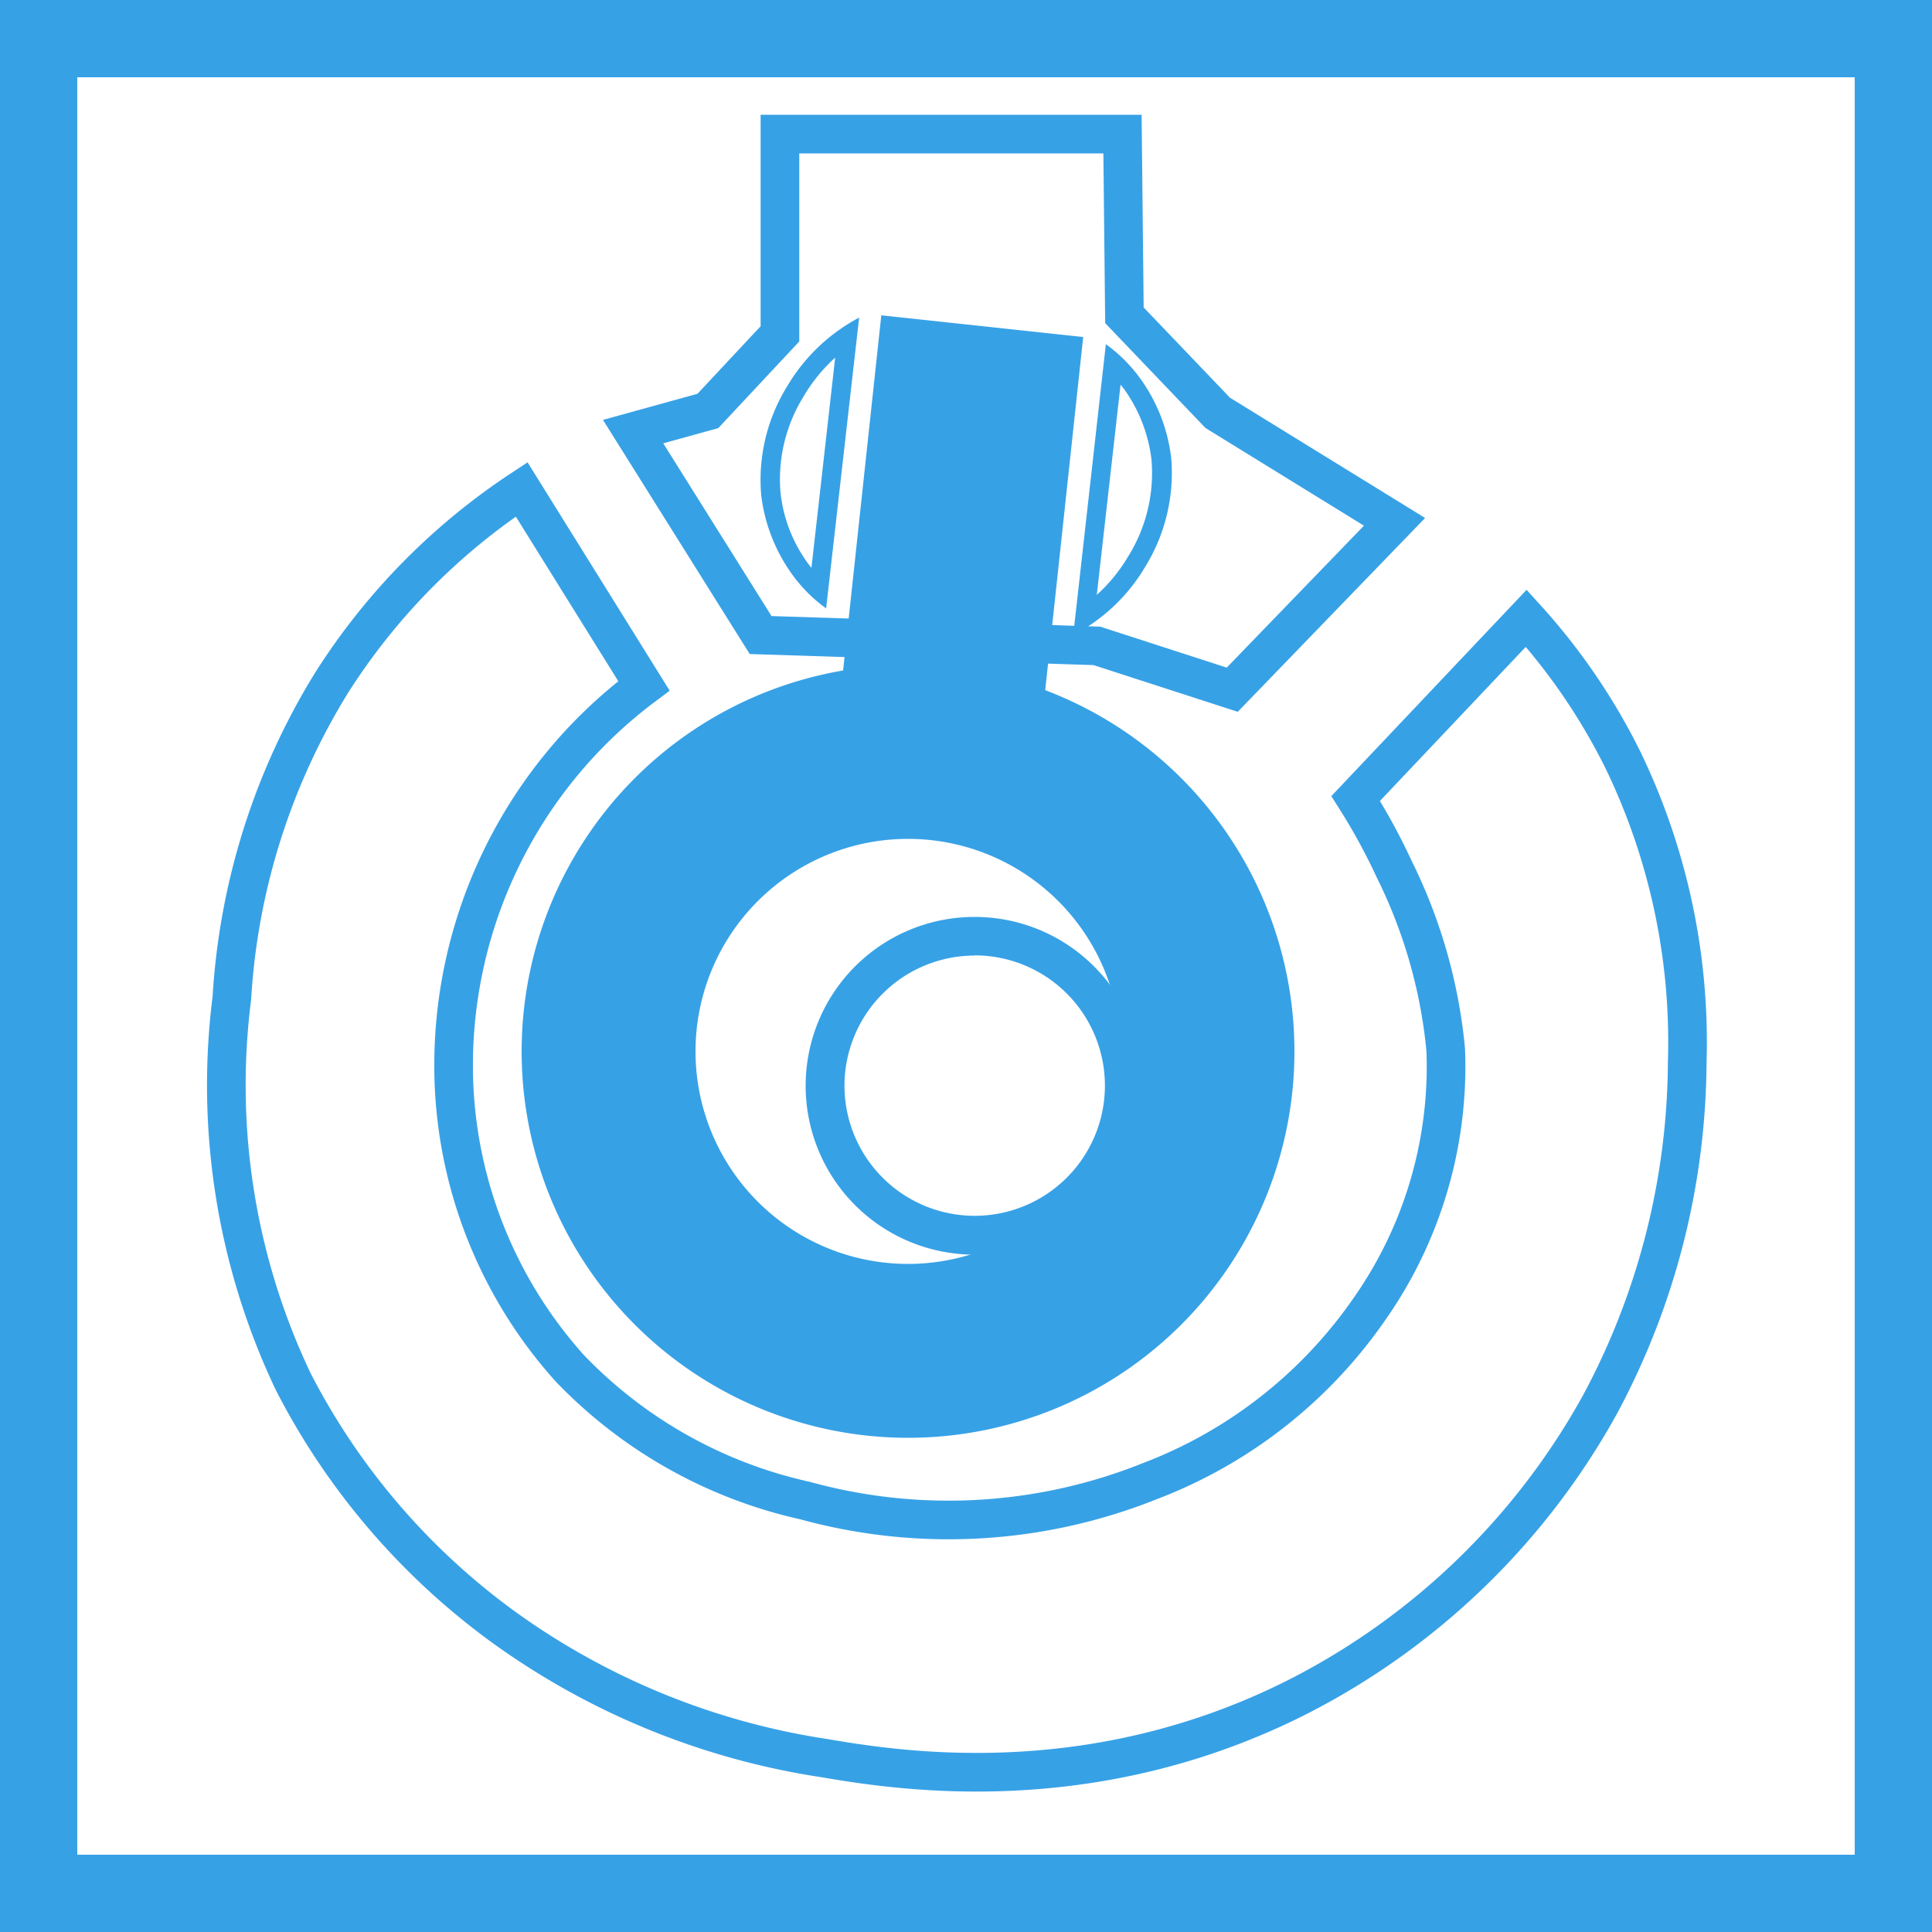
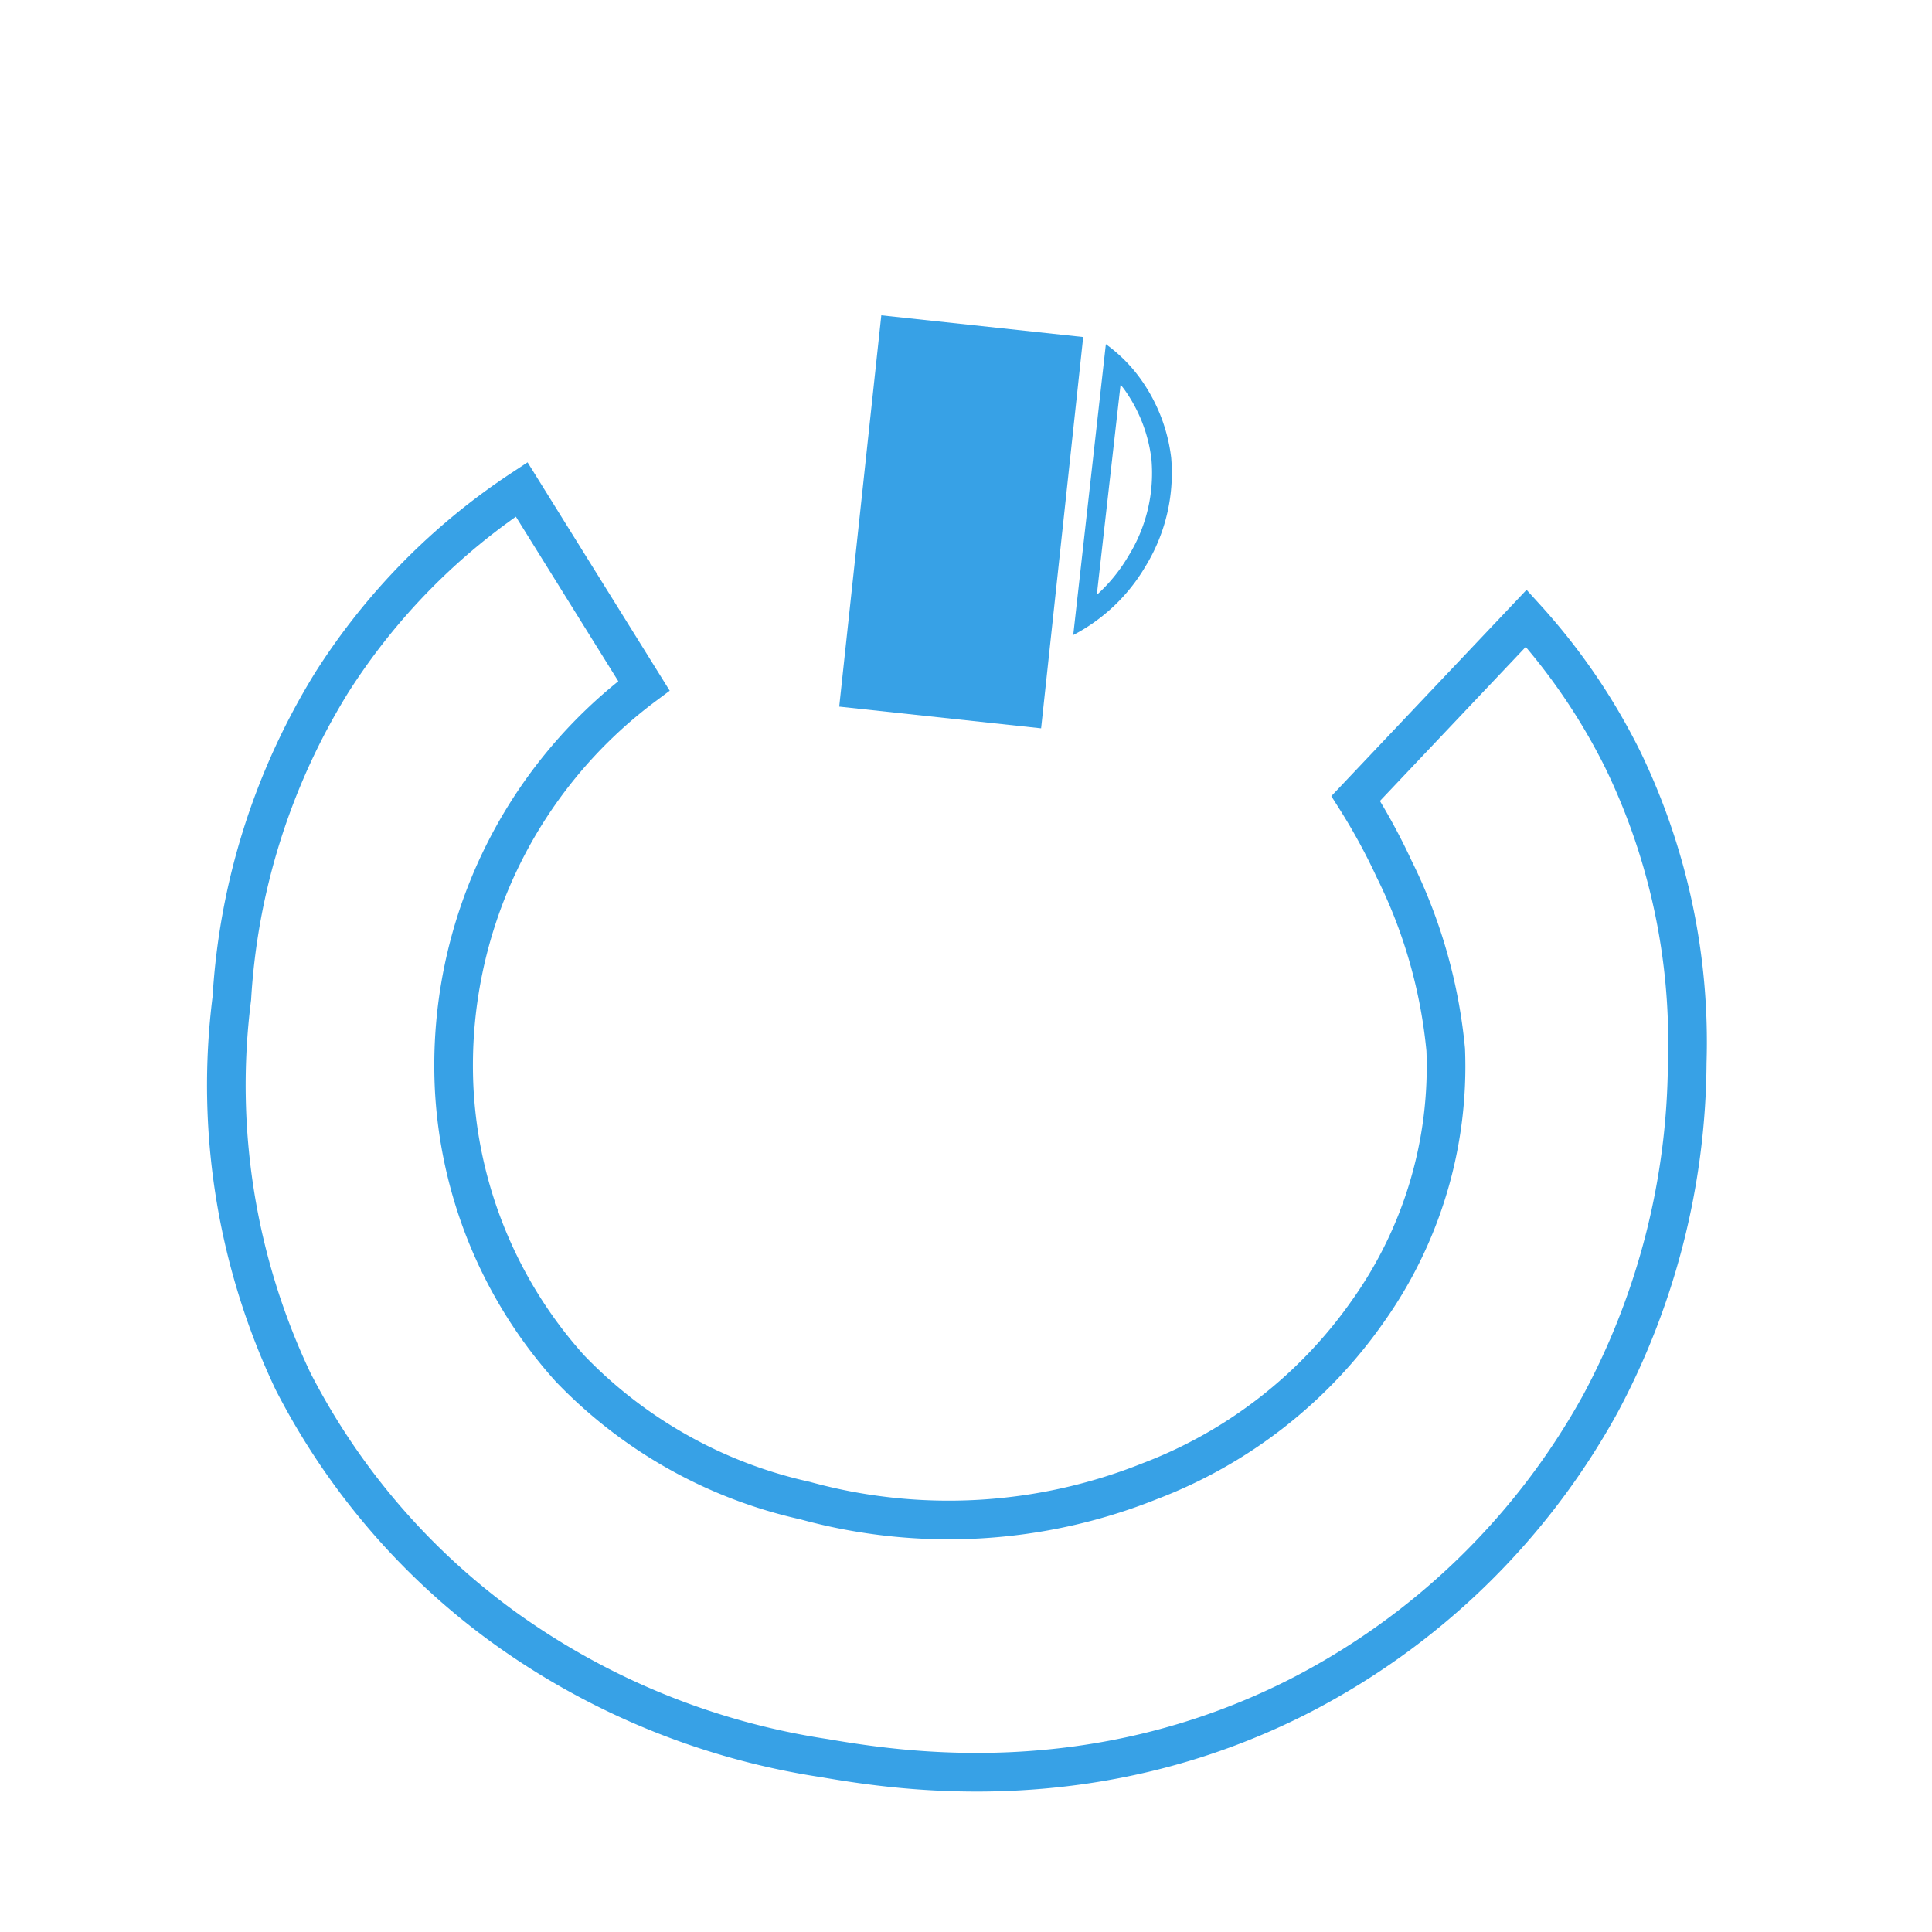
<svg xmlns="http://www.w3.org/2000/svg" id="9e954d70-cec8-4ee5-85c2-930c31dfd941" data-name="3c245a96-8813-45f2-b91c-8a03eee9525f" viewBox="0 0 100 100">
  <title>cq5dam.thumbnail.140.100 (3)</title>
-   <path d="M96,4V96H4V4H96m4-4H0V100H100Z" transform="translate(0 0)" style="fill:#37a1e6" />
-   <path d="M50.44,49.45a6.74,6.74,0,1,1-6.73,6.75h0a6.74,6.74,0,0,1,6.73-6.74m0-2a8.74,8.74,0,1,0,8.74,8.74h0a8.73,8.73,0,0,0-8.72-8.74Z" transform="translate(0 0)" style="fill:#37a1e6" />
-   <path d="M47,43.42a11,11,0,1,1-11,11h0a11,11,0,0,1,11-11m0-9a20,20,0,1,0,20,20A20,20,0,0,0,47,34.42Z" transform="translate(0 0)" style="fill:#37a1e6" />
  <rect x="39.57" y="21.76" width="20.37" height="10.51" transform="translate(17.57 73.59) rotate(-83.86)" style="fill:#37a1e6" />
  <path d="M79,32a32.12,32.12,0,0,1,5,7.33A33.55,33.55,0,0,1,87.33,55a37.83,37.83,0,0,1-4.5,17.67A37.11,37.11,0,0,1,67.17,87.83C56.52,93.22,46.59,91.67,42.67,91A38.05,38.05,0,0,1,26,84.17,36.06,36.06,0,0,1,15.17,71.5,35.74,35.74,0,0,1,12,51.67a35,35,0,0,1,5.17-16.34,33.47,33.47,0,0,1,9.83-10L33.33,35.5A24.52,24.52,0,0,0,23.5,56.17a23.46,23.46,0,0,0,6,14.66,24.11,24.11,0,0,0,12.17,6.84,28,28,0,0,0,17.83-1,24.34,24.34,0,0,0,11.33-8.84,21.85,21.85,0,0,0,4-13.5A26.66,26.66,0,0,0,72.17,45a31.76,31.76,0,0,0-2-3.67Z" transform="translate(0 0)" style="fill:none;stroke:#37a1e6;stroke-miterlimit:10;stroke-width:2px" />
-   <path d="M43.23,18.5,42,29.39c-.09-.11-.18-.22-.26-.34a7.59,7.59,0,0,1-1.34-3.54,8.14,8.14,0,0,1,1.2-5,8.5,8.5,0,0,1,1.63-2m1.24-2.07A9.46,9.46,0,0,0,40.74,20a9.21,9.21,0,0,0-1.34,5.63,8.79,8.79,0,0,0,1.53,4,7.7,7.7,0,0,0,1.83,1.86l1.71-15.06Z" transform="translate(0 0)" style="fill:#37a1e6" />
  <path d="M58,19.91c.09.11.18.22.26.34a7.82,7.82,0,0,1,1.34,3.54,8.14,8.14,0,0,1-1.2,5,8.5,8.5,0,0,1-1.63,2L58,19.91m-.76-2.1L55.55,32.87a9.34,9.34,0,0,0,3.73-3.54,9.24,9.24,0,0,0,1.34-5.64,8.79,8.79,0,0,0-1.53-4,7.88,7.88,0,0,0-1.83-1.86Z" transform="translate(0 0)" style="fill:#37a1e6" />
-   <polygon points="39.37 32.87 32.77 22.34 36.64 21.27 40.37 17.28 40.37 6.94 58.1 6.94 58.2 16.32 63.03 21.37 72.18 27.01 63.78 35.7 56.77 33.43 39.37 32.87" style="fill:none;stroke:#37a1e6;stroke-miterlimit:10;stroke-width:2px" />
</svg>